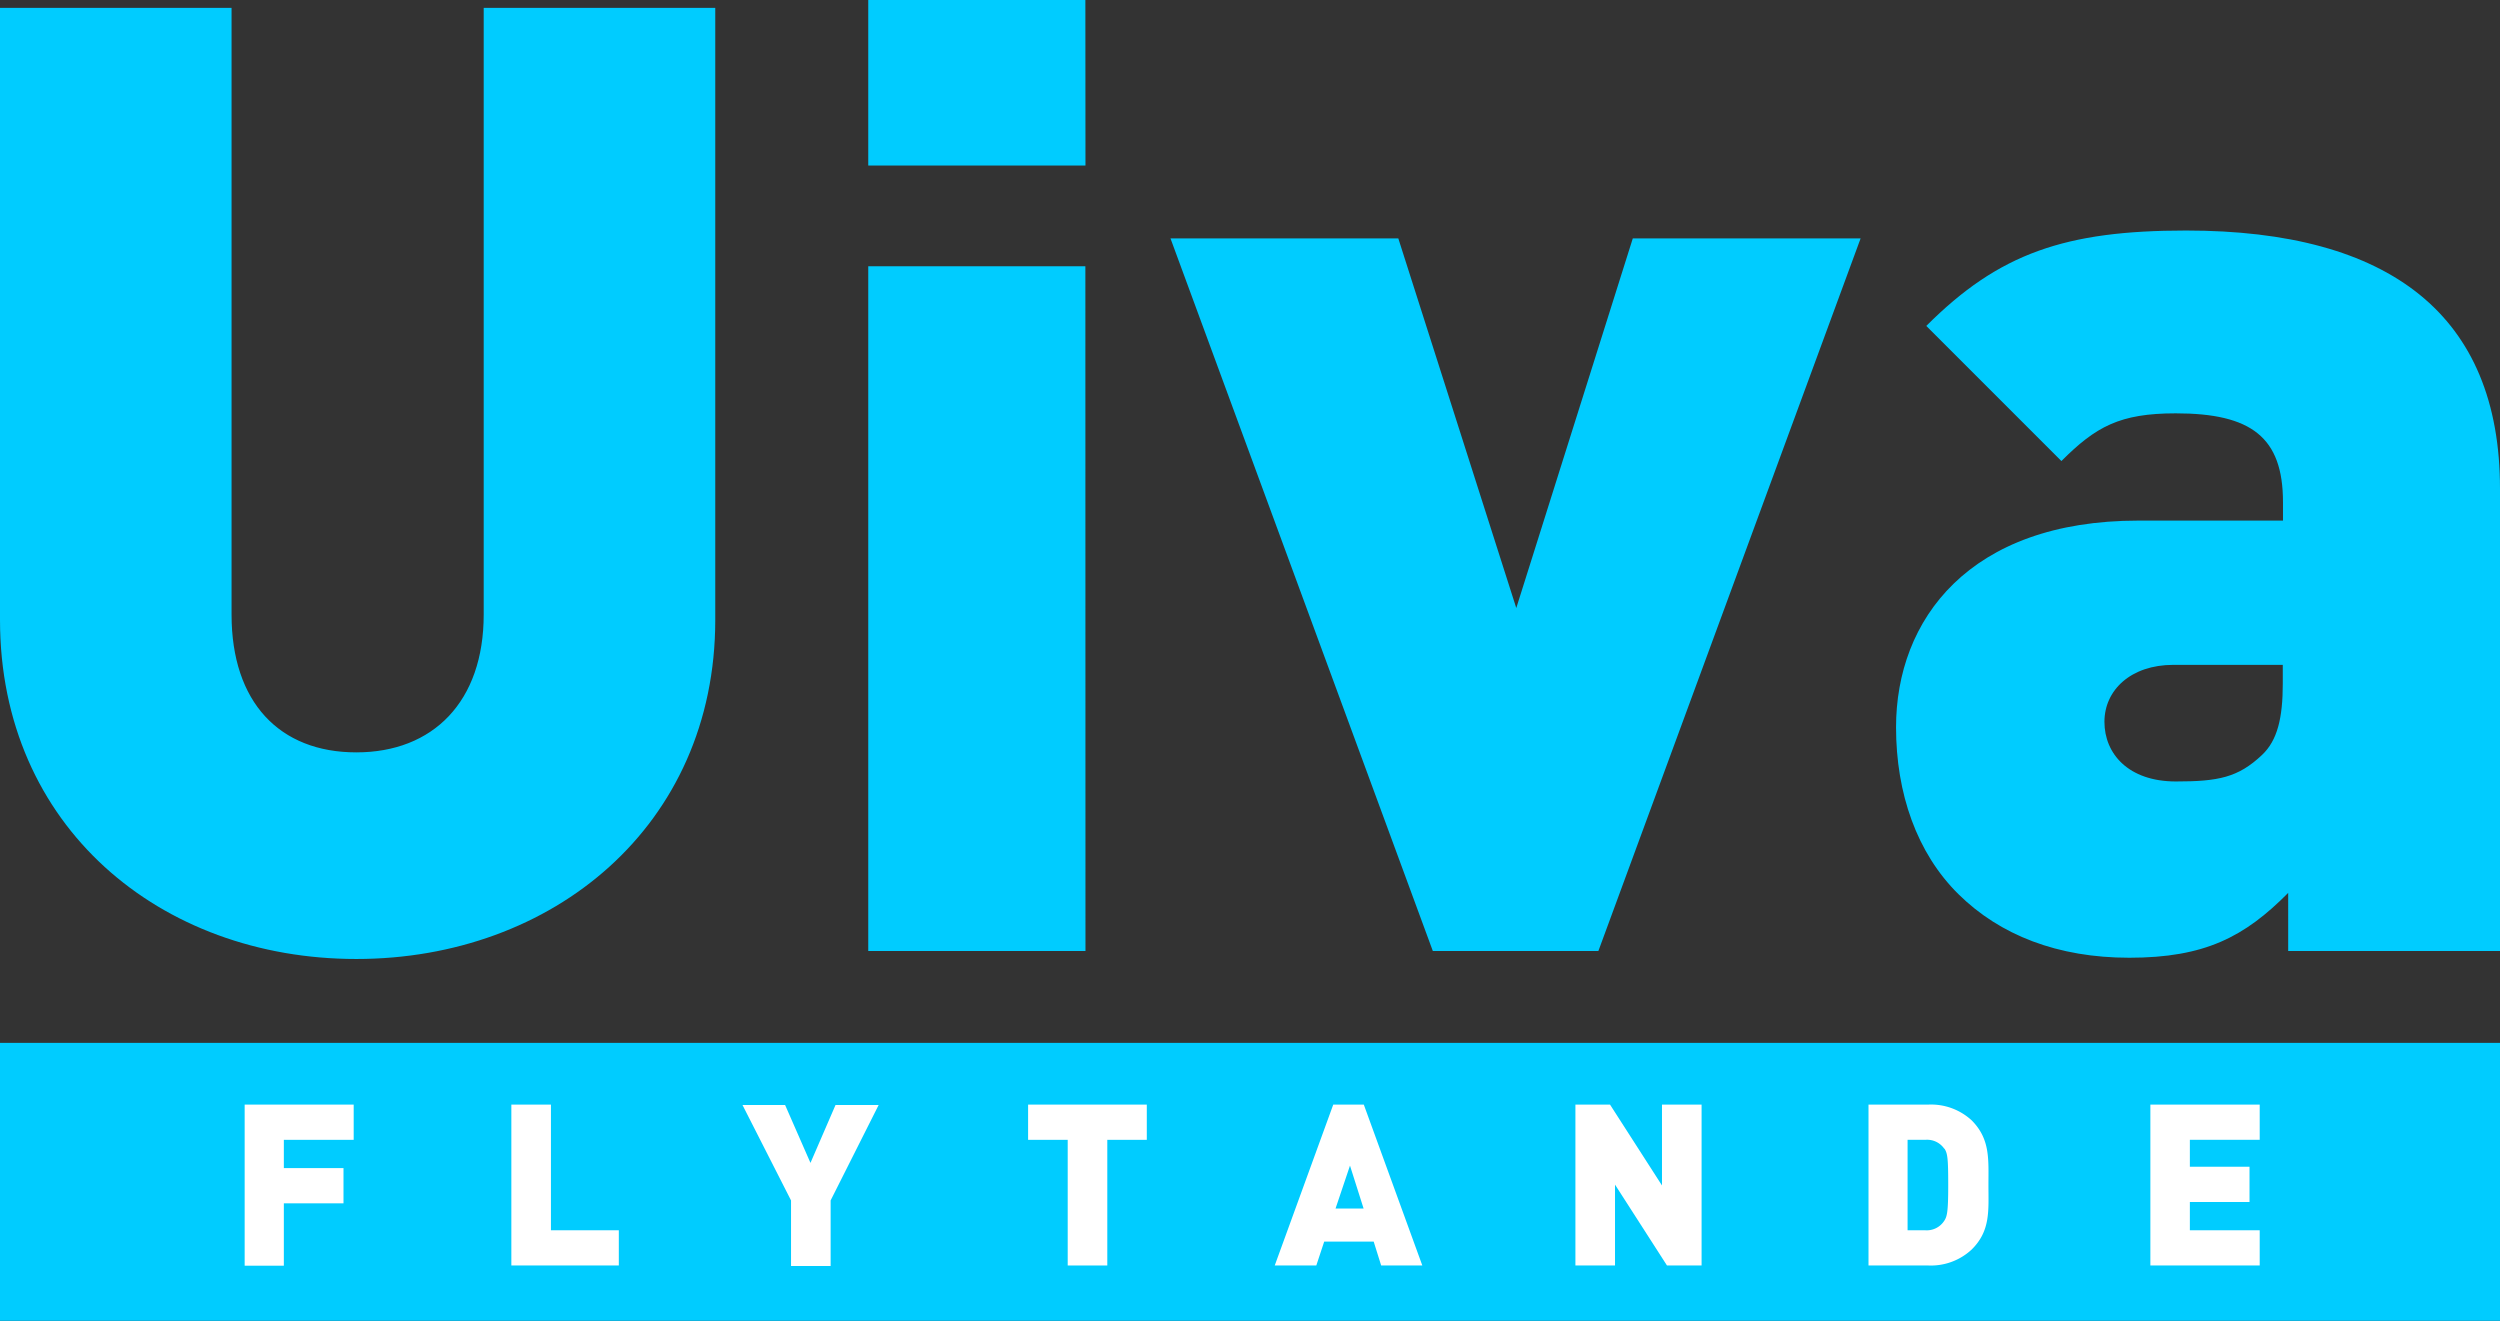
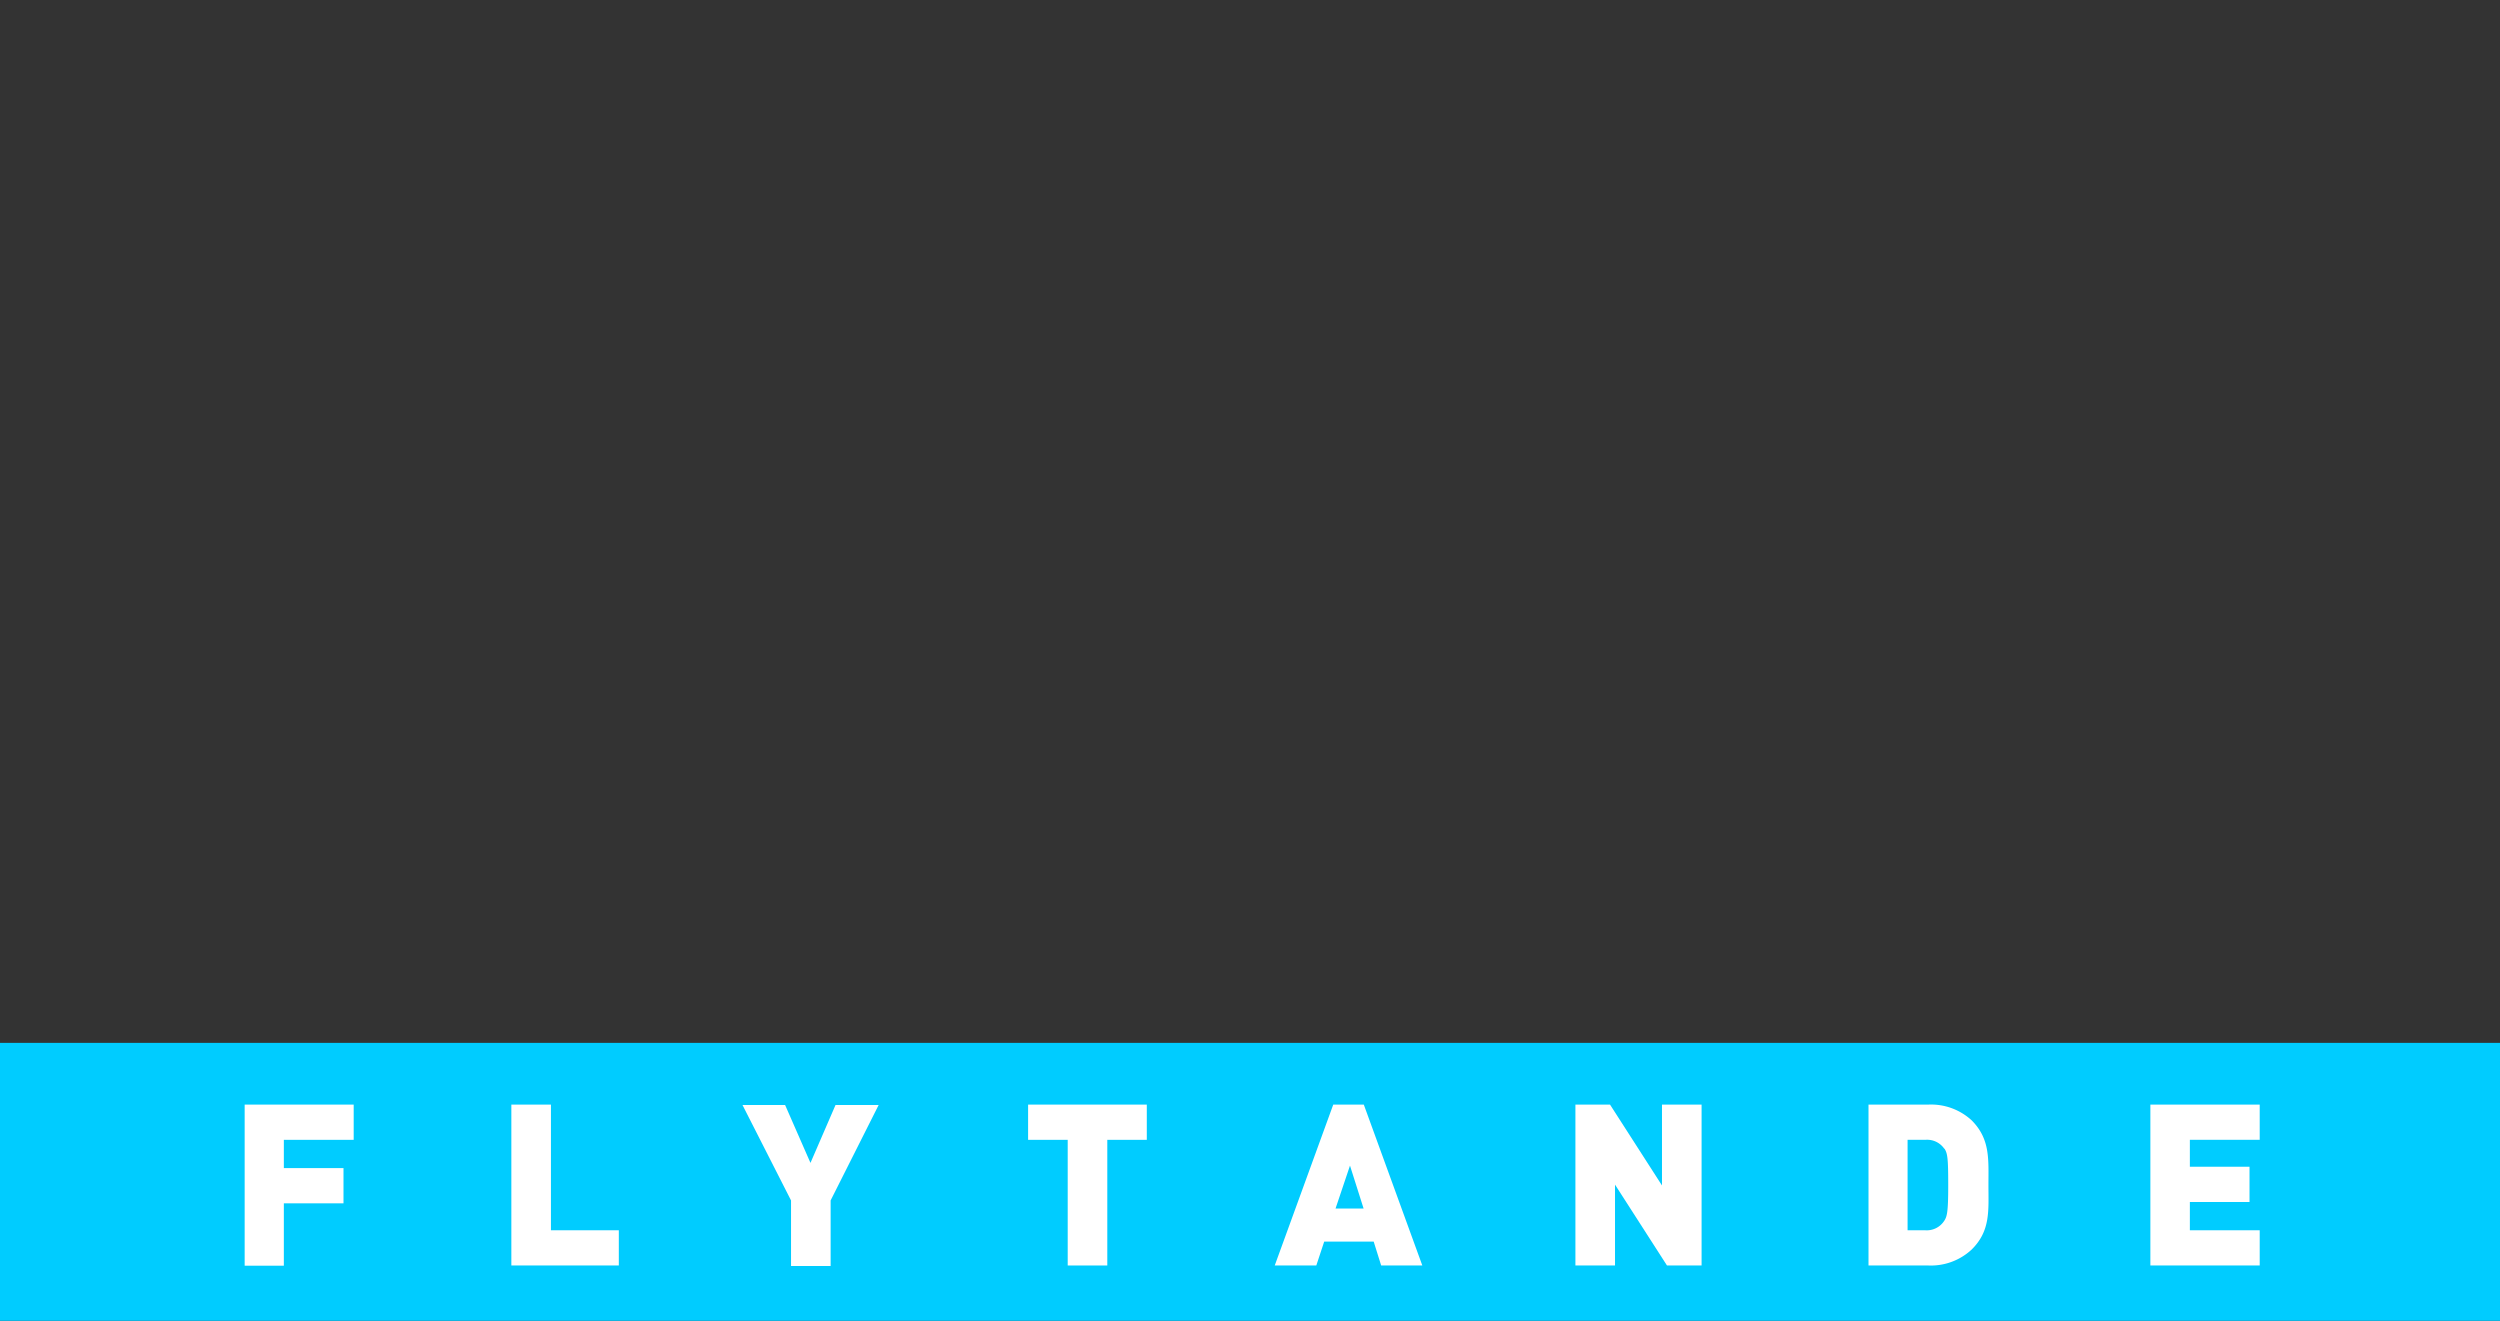
<svg xmlns="http://www.w3.org/2000/svg" id="Layer_1" data-name="Layer 1" viewBox="0 0 240.54 127.08">
  <rect x="0" y="0" width="240.54" height="127.08" fill="#333333" stroke="none" />
  <defs>
    <style>.cls-1{fill:#0cf;}.cls-2{fill:#fff;}</style>
  </defs>
  <title>UIVA_logo</title>
-   <path class="cls-1" d="M241.1,87.26c0,3.31-.51,5.48-2,6.88-2.29,2.17-4.21,2.55-8.28,2.55-4.59,0-6.88-2.68-6.88-5.74s2.55-5.48,6.63-5.48H241.1ZM262,113V68.53c0-16.7-10.58-24.85-30.2-24.85-11.6,0-18,2.17-25,9.18l13,13c3.31-3.31,5.61-4.59,11-4.59,7.26,0,10.32,2.29,10.32,8.54v1.78H227.21c-16.31,0-23.32,9.56-23.32,19.88,0,6.37,2,12.11,6,16.06s9.56,6.12,16.44,6.12c7.26,0,11.09-2,15.29-6.24V113ZM200.48,44.44H178.56L167.35,80,156,44.44H134.08L159.32,113h15.93Zm-74.59,2.68H105V113h20.9Zm0-25.62H105V37.43h20.9ZM90.28,81.14V22.26H68V80.63C68,89,63.14,93.89,55.74,93.89s-12-4.84-12-13.25V22.26H21.46V81.14c0,19.88,15.42,32.63,34.28,32.63S90.28,101,90.28,81.14" transform="translate(-21.46 -21.5)" />
  <rect class="cls-1" y="100.34" width="240.54" height="26.74" />
-   <path class="cls-2" d="M48.77,131.17v2.72h5.74v3.39H48.77v6H45V127.78H55.49v3.39Z" transform="translate(-21.46 -21.5)" />
+   <path class="cls-2" d="M48.77,131.17v2.72h5.74v3.39H48.77v6H45V127.78H55.49v3.39" transform="translate(-21.46 -21.5)" />
  <path class="cls-2" d="M70.66,143.26V127.78h3.81v12.09H81v3.39Z" transform="translate(-21.46 -21.5)" />
  <path class="cls-2" d="M101.38,137v6.31H97.57V137l-4.67-9.18H97l2.44,5.57,2.41-5.57h4.15Z" transform="translate(-21.46 -21.5)" />
  <path class="cls-2" d="M128,131.17v12.09h-3.81V131.17h-3.81v-3.39h11.42v3.39Z" transform="translate(-21.46 -21.5)" />
  <path class="cls-2" d="M154.35,143.26l-.72-2.3h-4.76l-.76,2.3h-4l5.63-15.48h2.94l5.63,15.48Zm-3-9.61-1.39,4.13h2.7Z" transform="translate(-21.46 -21.5)" />
  <path class="cls-2" d="M181.85,143.26l-5-7.78v7.78h-3.81V127.78h3.33l5,7.78v-7.78h3.81v15.48Z" transform="translate(-21.46 -21.5)" />
  <path class="cls-2" d="M211.15,141.74a5.76,5.76,0,0,1-4.17,1.52h-5.74V127.78H207a5.76,5.76,0,0,1,4.17,1.52c1.8,1.81,1.61,3.78,1.61,6.22S213,139.93,211.15,141.74Zm-2.61-9.7a2,2,0,0,0-1.83-.87H205v8.7h1.67a2,2,0,0,0,1.83-.87c.3-.43.41-.85.41-3.48S208.84,132.47,208.54,132Z" transform="translate(-21.46 -21.5)" />
  <path class="cls-2" d="M228.36,143.26V127.78h10.52v3.39h-6.72v2.59h5.74v3.39h-5.74v2.72h6.72v3.39Z" transform="translate(-21.46 -21.5)" />
</svg>